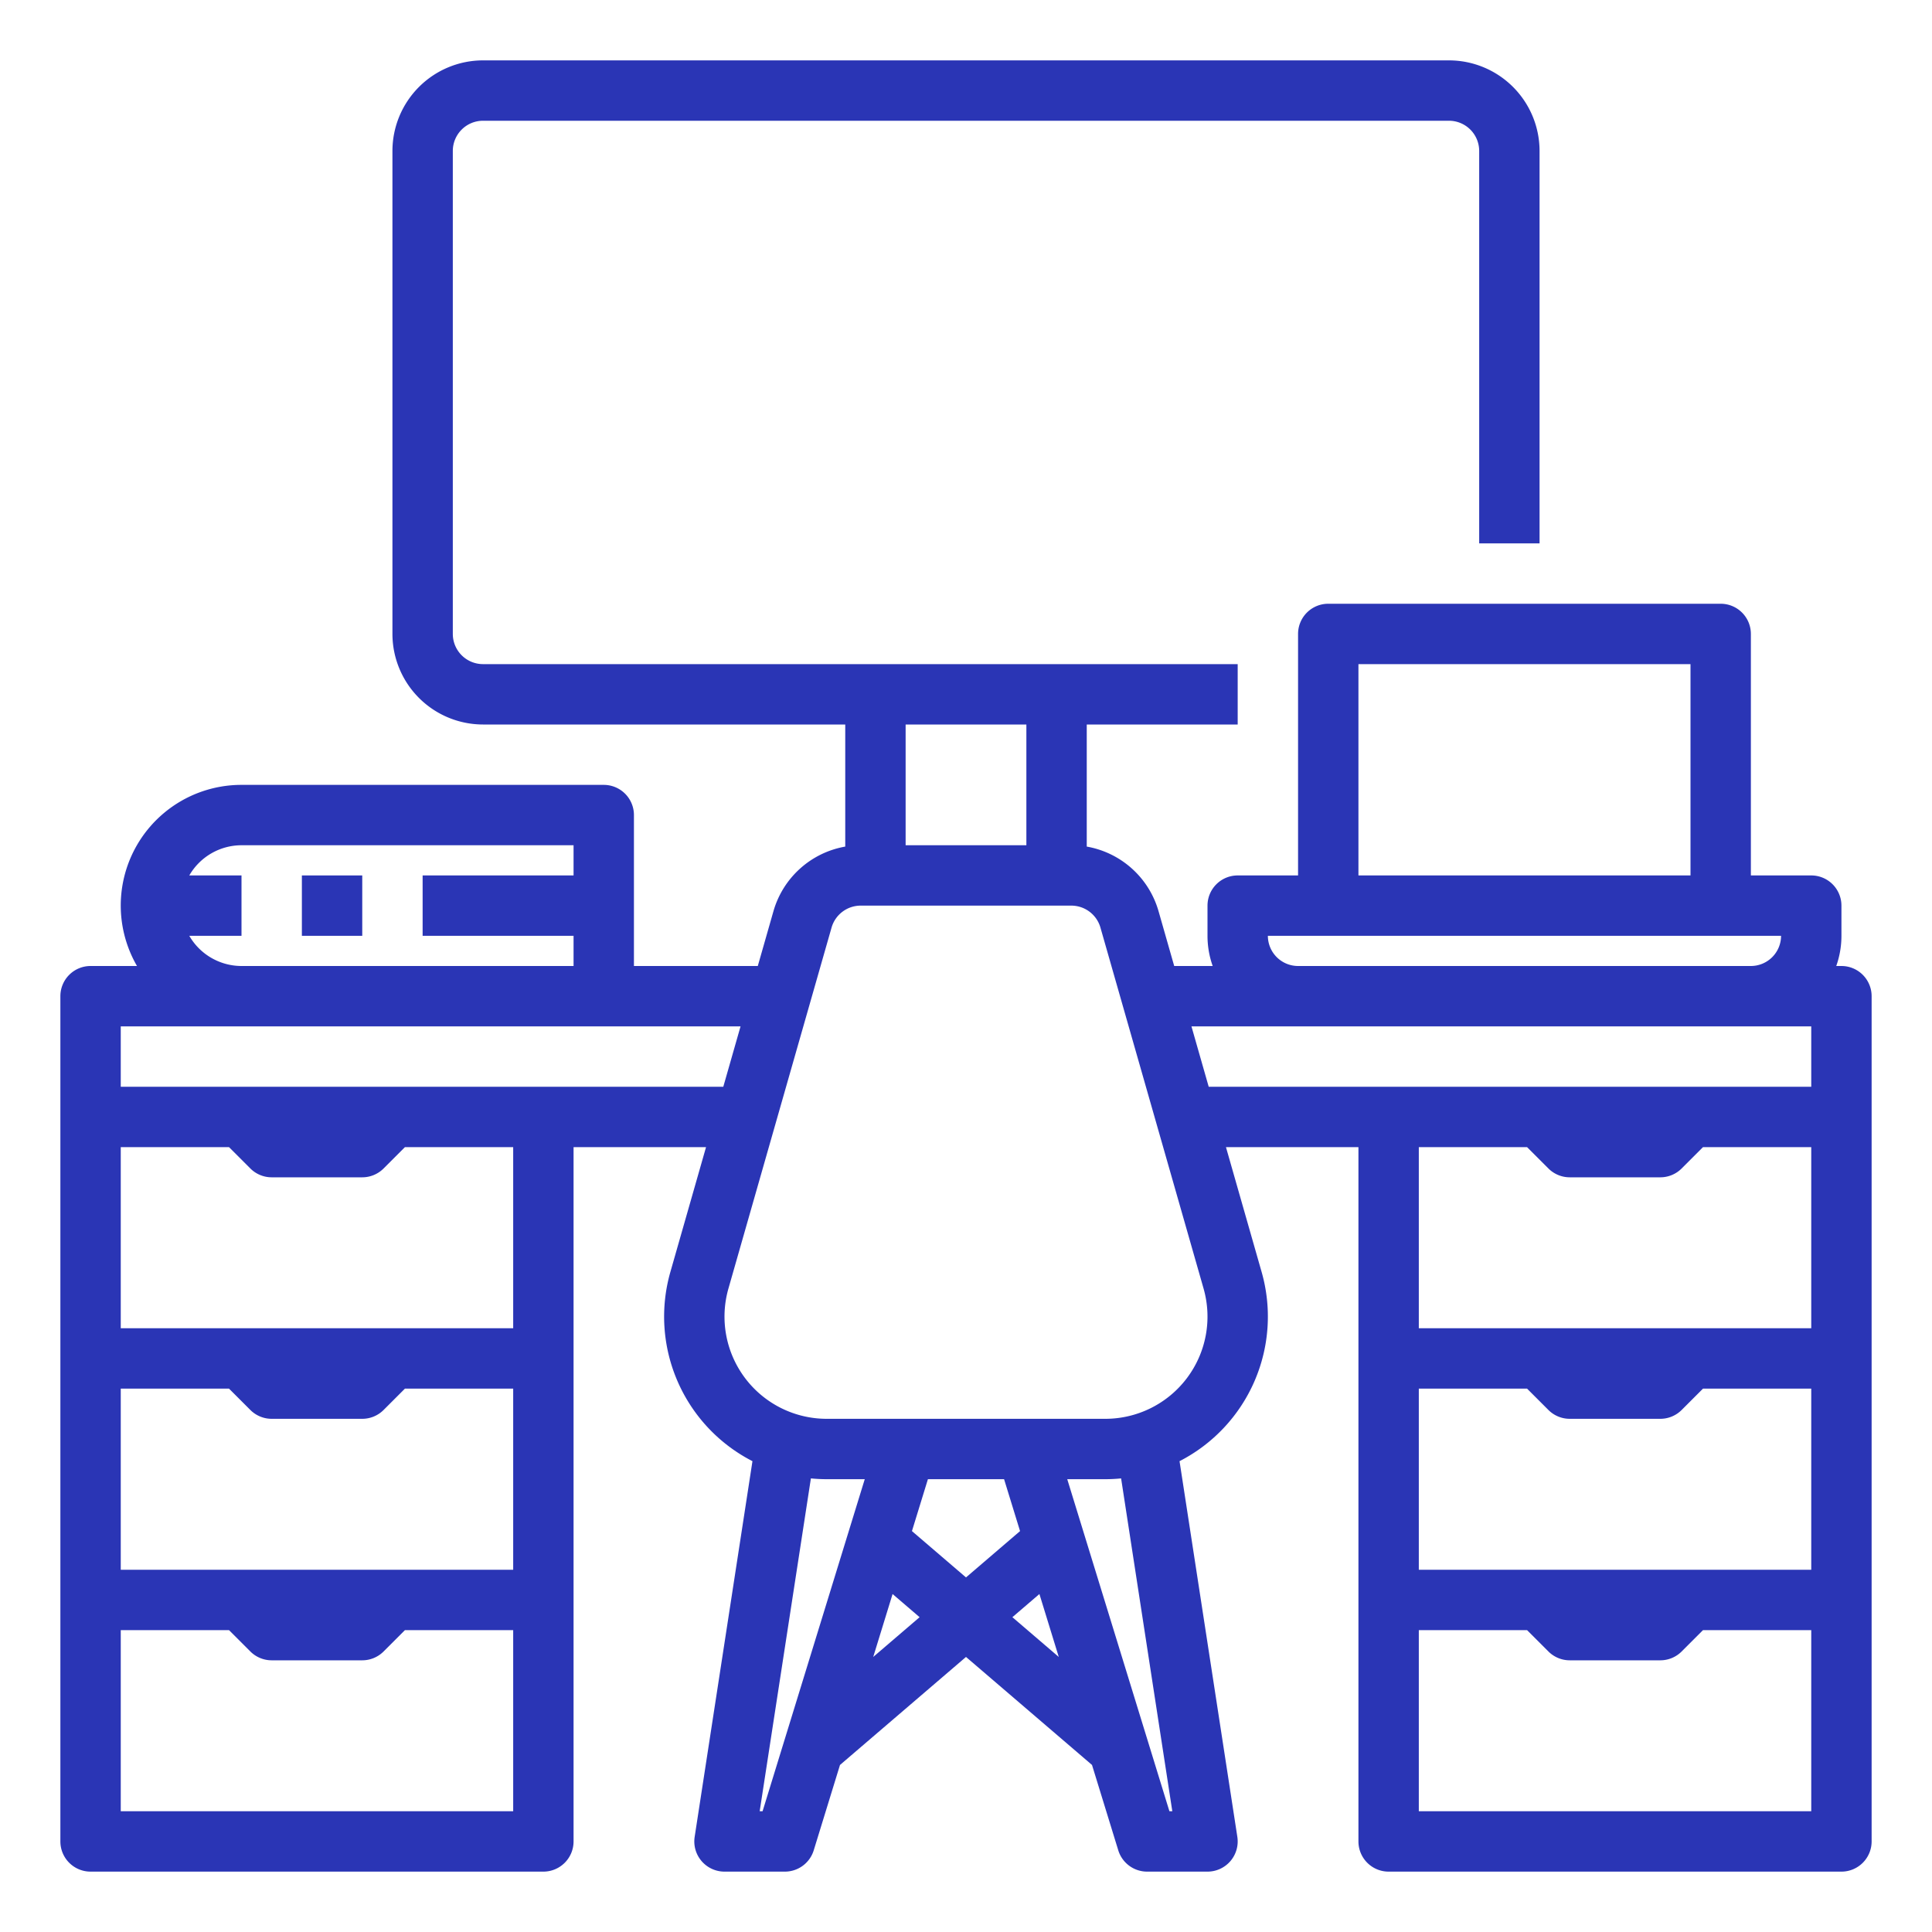
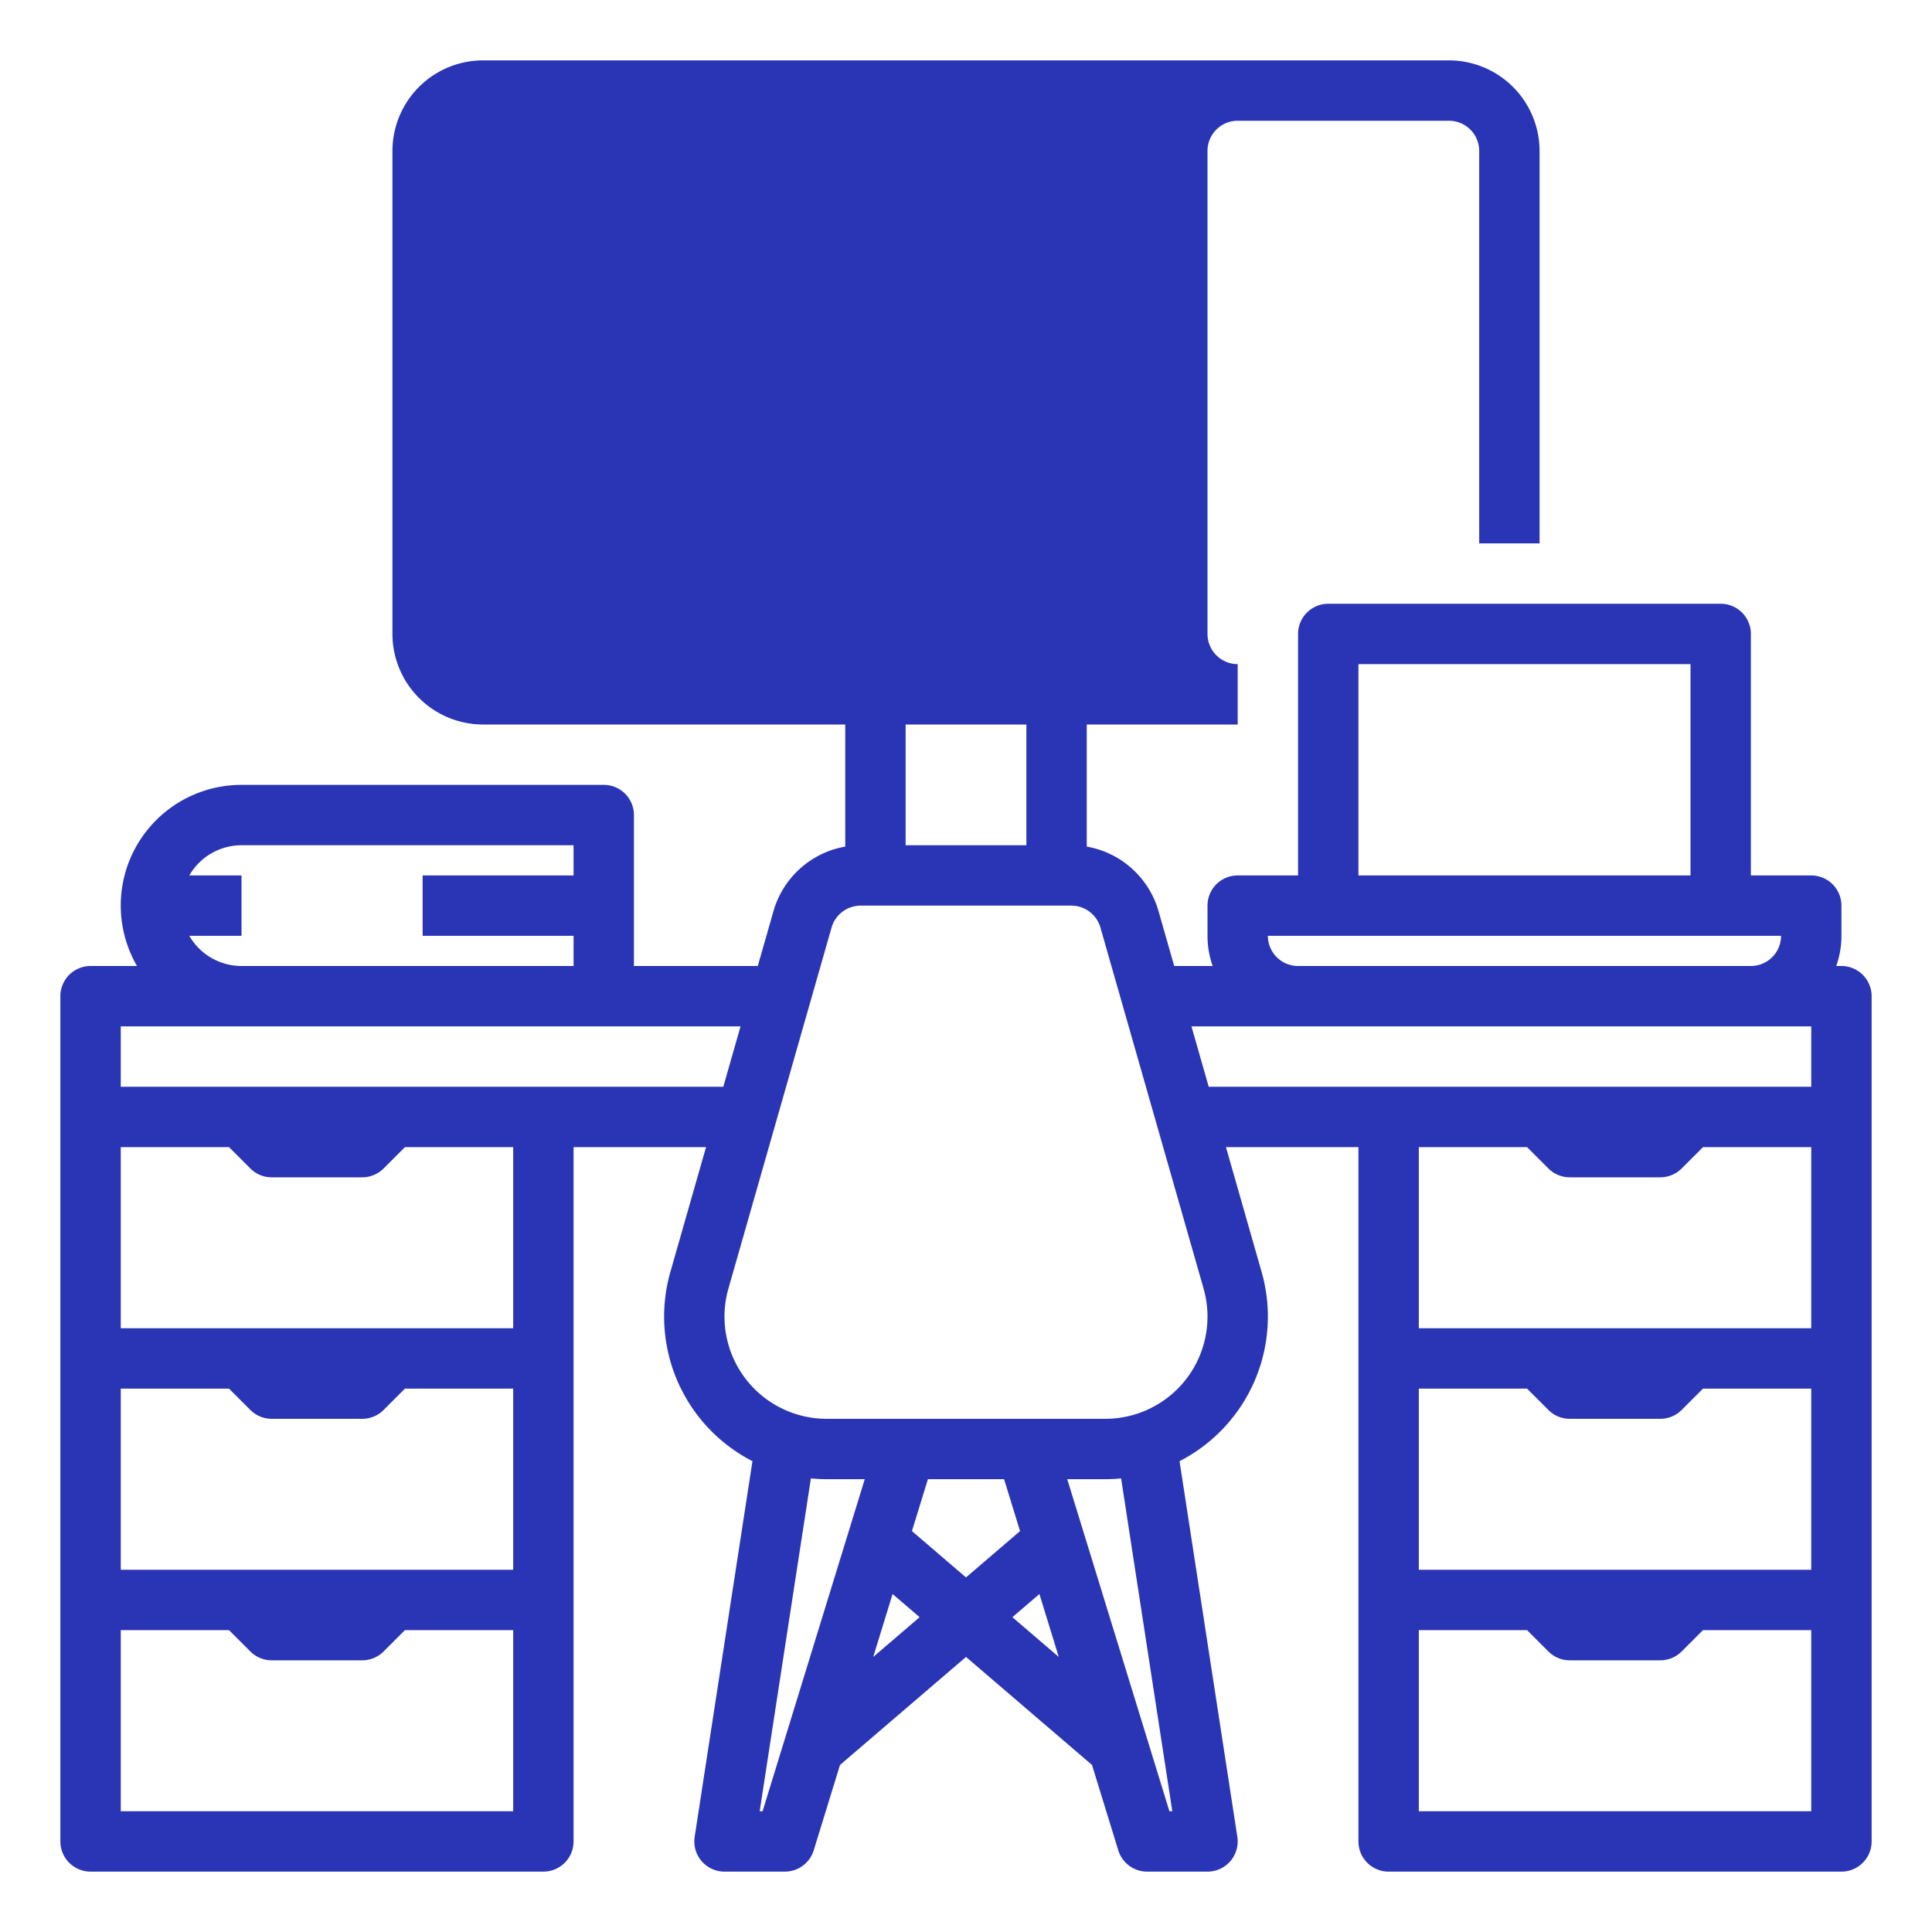
<svg xmlns="http://www.w3.org/2000/svg" version="1.1" width="512" height="512" x="0" y="0" viewBox="0 0 512 512" style="enable-background:new 0 0 512 512" xml:space="preserve" class="">
  <g>
-     <path d="M488,256h-1.376A23.885,23.885,0,0,0,488,248v-8a8,8,0,0,0-8-8H464V168a8,8,0,0,0-8-8H352a8,8,0,0,0-8,8v64H328a8,8,0,0,0-8,8v8a23.885,23.885,0,0,0,1.376,8H311.177l-4.17-14.593A24.12,24.12,0,0,0,288,224.356V192h40V176H128a8.009,8.009,0,0,1-8-8V40a8.009,8.009,0,0,1,8-8H384a8.009,8.009,0,0,1,8,8V144h16V40a24.027,24.027,0,0,0-24-24H128a24.027,24.027,0,0,0-24,24V168a24.027,24.027,0,0,0,24,24h96v32.356a24.12,24.12,0,0,0-19.008,17.05L200.823,256H168V216a8,8,0,0,0-8-8H64a31.976,31.976,0,0,0-27.695,48H24a8,8,0,0,0-8,8V488a8,8,0,0,0,8,8H144a8,8,0,0,0,8-8V304h35.108l-9.451,33.078A43.06,43.06,0,0,0,199.41,387.225l-15.317,99.558A8,8,0,0,0,192,496h16a7.999,7.999,0,0,0,7.646-5.647l6.96-22.621L256,439.108l33.394,28.623,6.96,22.621A7.999,7.999,0,0,0,304,496h16a8,8,0,0,0,7.907-9.216L312.59,387.225a43.06,43.06,0,0,0,21.752-50.148L324.892,304H360V488a8,8,0,0,0,8,8H488a8,8,0,0,0,8-8V264A8,8,0,0,0,488,256ZM360,176h88v56H360Zm-24,72H472a8.009,8.009,0,0,1-8,8H344A8.009,8.009,0,0,1,336,248Zm-64-56v32H240V192ZM50.165,248H64V232H50.165A15.997,15.997,0,0,1,64,224h88v8H112v16h40v8H64A15.997,15.997,0,0,1,50.165,248ZM60.687,368l5.657,5.657A7.999,7.999,0,0,0,72,376H96a7.999,7.999,0,0,0,5.657-2.343L107.313,368H136v48H32V368ZM32,480V432H60.687l5.657,5.657A7.999,7.999,0,0,0,72,440H96a7.999,7.999,0,0,0,5.657-2.343L107.313,432H136v48ZM136,352H32V304H60.687l5.657,5.657A7.999,7.999,0,0,0,72,312H96a7.999,7.999,0,0,0,5.657-2.343L107.313,304H136ZM32,288V272H196.251l-4.571,16ZM202.091,480h-.767L214.895,391.793c1.38.134,2.777.207,4.191.207h10.083Zm64-88,4.233,13.756L256,418.034l-14.324-12.278L245.908,392Zm-34.678,47.109,5.131-16.676,7.162,6.139Zm36.88-10.537,7.162-6.139,5.131,16.676ZM310.675,480h-.767l-27.077-88h10.083c1.414,0,2.811-.073,4.191-.207ZM292.914,376H219.086a27.085,27.085,0,0,1-26.043-34.527L220.377,245.802A8.034,8.034,0,0,1,228.069,240h55.862a8.034,8.034,0,0,1,7.692,5.802l27.334,95.67A27.086,27.086,0,0,1,292.914,376Zm22.835-104H480v16H320.32Zm88.938,32,5.657,5.657A7.999,7.999,0,0,0,416,312h24a7.999,7.999,0,0,0,5.657-2.343L451.313,304H480v48H376V304ZM376,416V368h28.687l5.657,5.657A7.999,7.999,0,0,0,416,376h24a7.999,7.999,0,0,0,5.657-2.343L451.313,368H480v48Zm0,64V432h28.687l5.657,5.657A7.999,7.999,0,0,0,416,440h24a7.999,7.999,0,0,0,5.657-2.343L451.313,432H480v48Z" fill="#2a35b5" data-original="#000000" style="" class="" />
-     <rect x="80" y="232" width="16" height="16" fill="#2a35b5" data-original="#000000" style="" class="" />
+     <path d="M488,256h-1.376A23.885,23.885,0,0,0,488,248v-8a8,8,0,0,0-8-8H464V168a8,8,0,0,0-8-8H352a8,8,0,0,0-8,8v64H328a8,8,0,0,0-8,8v8a23.885,23.885,0,0,0,1.376,8H311.177l-4.17-14.593A24.12,24.12,0,0,0,288,224.356V192h40V176a8.009,8.009,0,0,1-8-8V40a8.009,8.009,0,0,1,8-8H384a8.009,8.009,0,0,1,8,8V144h16V40a24.027,24.027,0,0,0-24-24H128a24.027,24.027,0,0,0-24,24V168a24.027,24.027,0,0,0,24,24h96v32.356a24.12,24.12,0,0,0-19.008,17.05L200.823,256H168V216a8,8,0,0,0-8-8H64a31.976,31.976,0,0,0-27.695,48H24a8,8,0,0,0-8,8V488a8,8,0,0,0,8,8H144a8,8,0,0,0,8-8V304h35.108l-9.451,33.078A43.06,43.06,0,0,0,199.41,387.225l-15.317,99.558A8,8,0,0,0,192,496h16a7.999,7.999,0,0,0,7.646-5.647l6.96-22.621L256,439.108l33.394,28.623,6.96,22.621A7.999,7.999,0,0,0,304,496h16a8,8,0,0,0,7.907-9.216L312.59,387.225a43.06,43.06,0,0,0,21.752-50.148L324.892,304H360V488a8,8,0,0,0,8,8H488a8,8,0,0,0,8-8V264A8,8,0,0,0,488,256ZM360,176h88v56H360Zm-24,72H472a8.009,8.009,0,0,1-8,8H344A8.009,8.009,0,0,1,336,248Zm-64-56v32H240V192ZM50.165,248H64V232H50.165A15.997,15.997,0,0,1,64,224h88v8H112v16h40v8H64A15.997,15.997,0,0,1,50.165,248ZM60.687,368l5.657,5.657A7.999,7.999,0,0,0,72,376H96a7.999,7.999,0,0,0,5.657-2.343L107.313,368H136v48H32V368ZM32,480V432H60.687l5.657,5.657A7.999,7.999,0,0,0,72,440H96a7.999,7.999,0,0,0,5.657-2.343L107.313,432H136v48ZM136,352H32V304H60.687l5.657,5.657A7.999,7.999,0,0,0,72,312H96a7.999,7.999,0,0,0,5.657-2.343L107.313,304H136ZM32,288V272H196.251l-4.571,16ZM202.091,480h-.767L214.895,391.793c1.38.134,2.777.207,4.191.207h10.083Zm64-88,4.233,13.756L256,418.034l-14.324-12.278L245.908,392Zm-34.678,47.109,5.131-16.676,7.162,6.139Zm36.88-10.537,7.162-6.139,5.131,16.676ZM310.675,480h-.767l-27.077-88h10.083c1.414,0,2.811-.073,4.191-.207ZM292.914,376H219.086a27.085,27.085,0,0,1-26.043-34.527L220.377,245.802A8.034,8.034,0,0,1,228.069,240h55.862a8.034,8.034,0,0,1,7.692,5.802l27.334,95.67A27.086,27.086,0,0,1,292.914,376Zm22.835-104H480v16H320.32Zm88.938,32,5.657,5.657A7.999,7.999,0,0,0,416,312h24a7.999,7.999,0,0,0,5.657-2.343L451.313,304H480v48H376V304ZM376,416V368h28.687l5.657,5.657A7.999,7.999,0,0,0,416,376h24a7.999,7.999,0,0,0,5.657-2.343L451.313,368H480v48Zm0,64V432h28.687l5.657,5.657A7.999,7.999,0,0,0,416,440h24a7.999,7.999,0,0,0,5.657-2.343L451.313,432H480v48Z" fill="#2a35b5" data-original="#000000" style="" class="" />
  </g>
</svg>